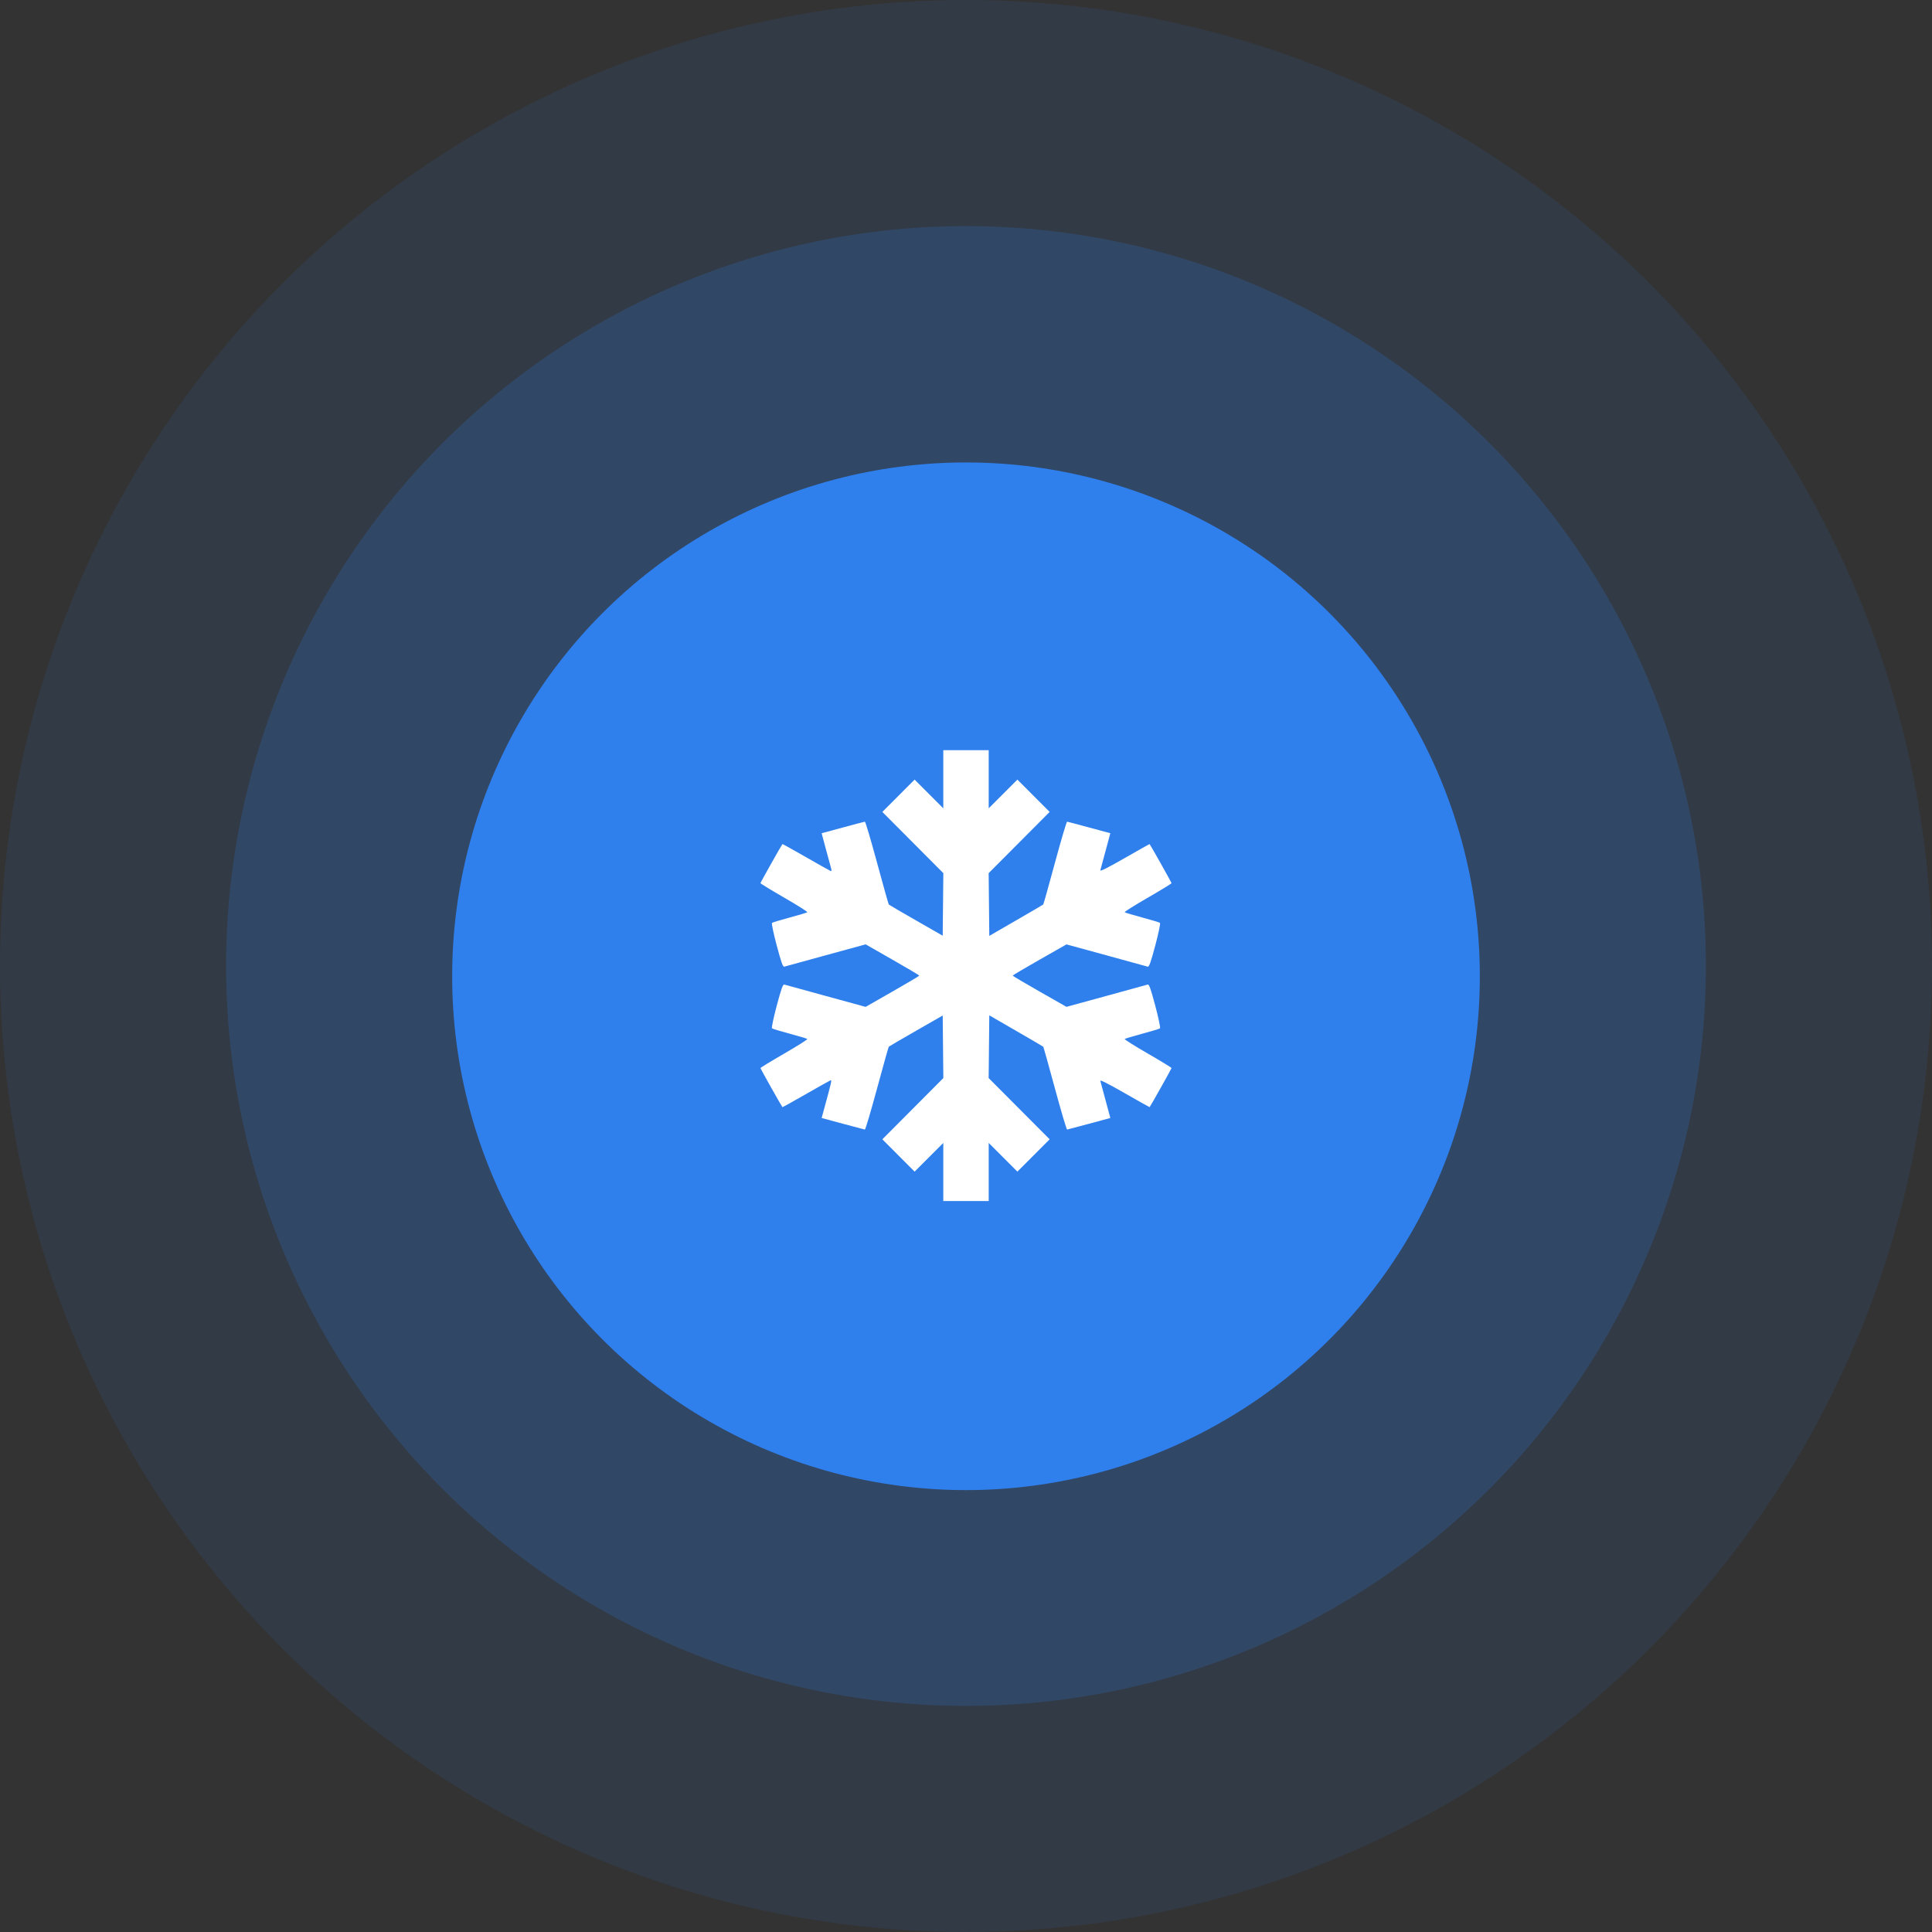
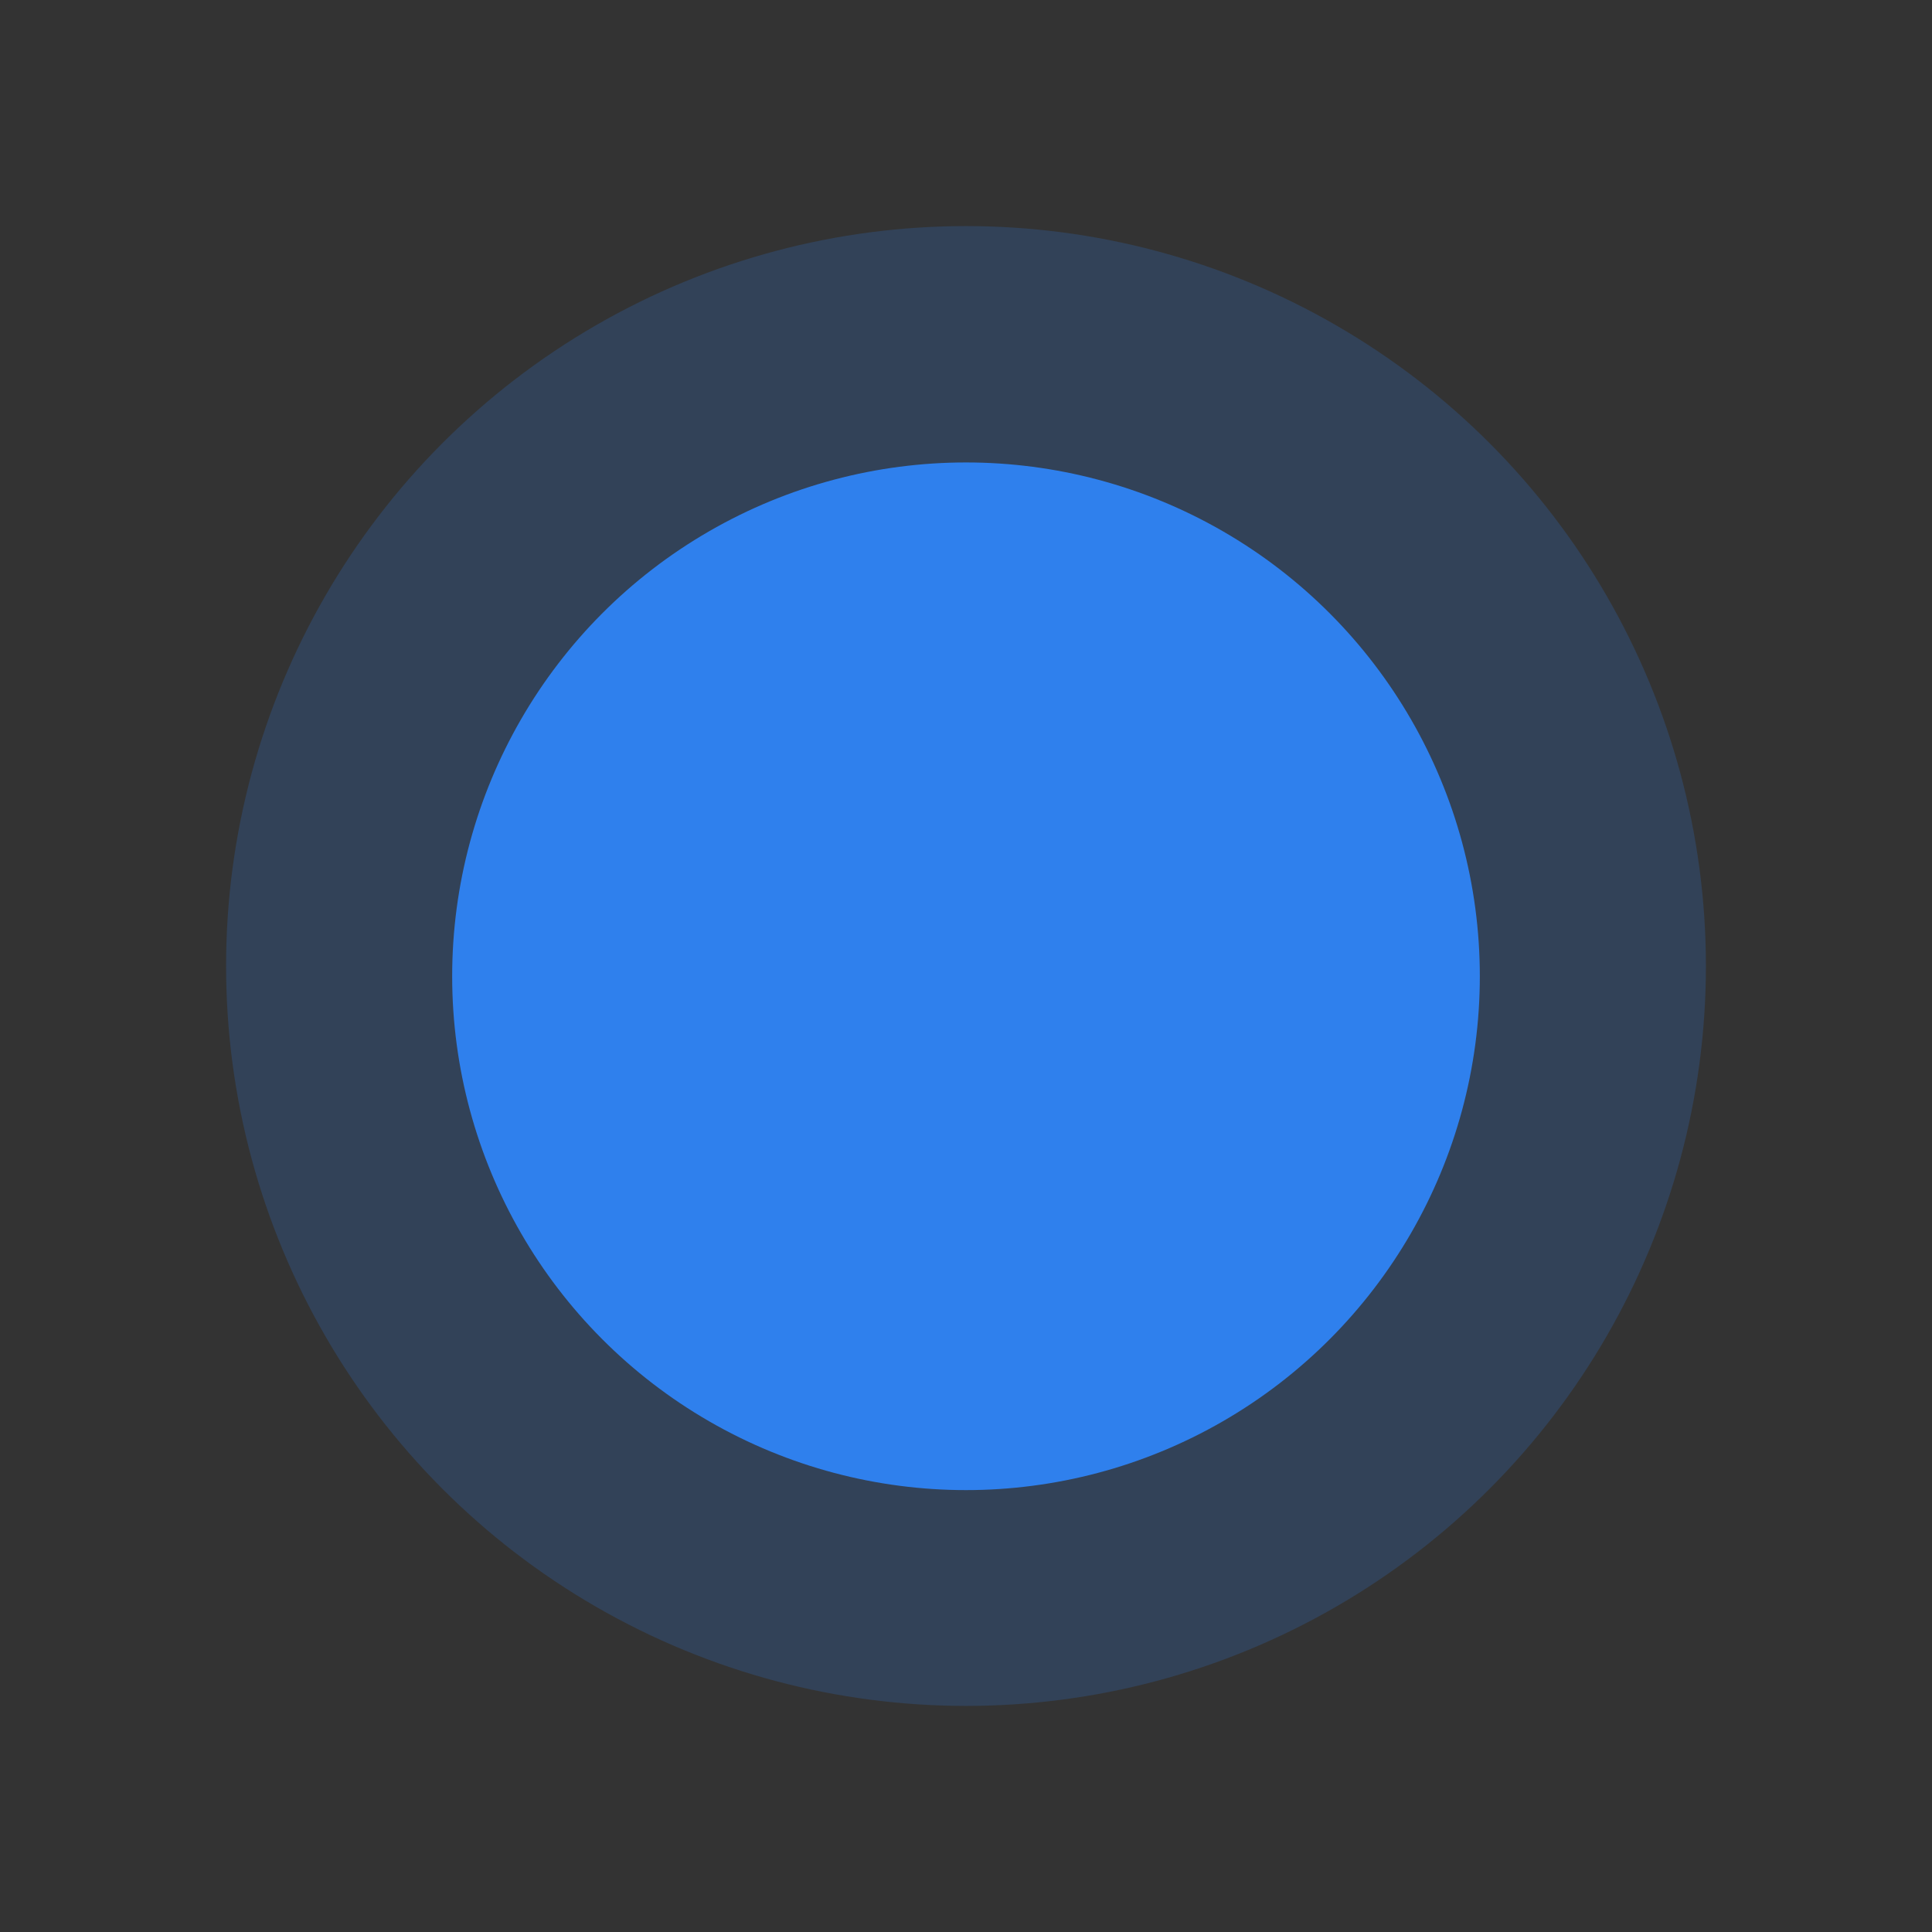
<svg xmlns="http://www.w3.org/2000/svg" width="188" height="188" viewBox="0 0 188 188" fill="none">
  <rect x="0" y="0" width="188" height="188" fill="#333333" stroke="none" />
-   <circle cx="94" cy="94" r="94" fill="#2F80ED" fill-opacity="0.1" />
  <circle cx="94" cy="94" r="72" fill="#2F80ED" fill-opacity="0.2" />
  <circle cx="94" cy="95" r="50" fill="#2F80ED" />
-   <path fill-rule="evenodd" clip-rule="evenodd" d="M91.791 75.828V78.655L90.395 77.259L89 75.862L87.43 77.434L85.86 79.007L88.827 81.986L91.795 84.965L91.764 88.009L91.733 91.053L89.14 89.567C87.714 88.749 86.521 88.053 86.489 88.021C86.457 87.989 85.942 86.158 85.345 83.952C84.748 81.747 84.215 79.948 84.159 79.956C84.104 79.963 83.135 80.219 82.006 80.525L79.954 81.081L80.298 82.378C80.487 83.092 80.716 83.93 80.806 84.242C80.942 84.707 80.944 84.797 80.815 84.747C80.73 84.714 79.648 84.107 78.411 83.398C77.174 82.689 76.151 82.12 76.138 82.134C76.055 82.218 74 85.872 74 85.936C74 85.979 75.044 86.617 76.32 87.354C77.596 88.09 78.603 88.727 78.558 88.769C78.513 88.811 77.744 89.041 76.849 89.281C75.954 89.52 75.176 89.757 75.12 89.807C75.065 89.857 75.273 90.848 75.583 92.008C76.031 93.687 76.182 94.107 76.323 94.064C76.42 94.034 78.24 93.534 80.367 92.952L84.234 91.894L86.845 93.385C88.281 94.206 89.456 94.903 89.456 94.936C89.456 94.968 88.281 95.665 86.845 96.485L84.234 97.977L80.367 96.919C78.24 96.337 76.42 95.837 76.323 95.807C76.182 95.764 76.031 96.184 75.583 97.863C75.273 99.023 75.065 100.014 75.12 100.064C75.176 100.114 75.954 100.351 76.849 100.59C77.744 100.83 78.513 101.06 78.558 101.102C78.603 101.144 77.596 101.781 76.32 102.517C75.044 103.254 74 103.892 74 103.935C74 103.999 76.055 107.653 76.138 107.737C76.151 107.751 77.174 107.182 78.411 106.473C79.648 105.764 80.728 105.157 80.813 105.125C80.964 105.066 80.933 105.205 80.164 108.018L79.953 108.79L82.006 109.346C83.135 109.651 84.104 109.908 84.159 109.915C84.215 109.923 84.748 108.124 85.345 105.919C85.942 103.713 86.457 101.882 86.489 101.85C86.521 101.818 87.714 101.122 89.14 100.304L91.733 98.818L91.764 101.862L91.795 104.906L88.827 107.885L85.86 110.864L87.43 112.437L89 114.009L90.395 112.612L91.791 111.216V114.043V116.871H94H96.209V114.043V111.216L97.605 112.612L99 114.009L100.57 112.437L102.14 110.864L99.173 107.885L96.205 104.906L96.236 101.854L96.267 98.802L98.866 100.303C100.295 101.128 101.488 101.826 101.517 101.856C101.546 101.885 102.058 103.713 102.655 105.919C103.252 108.124 103.785 109.923 103.841 109.915C103.896 109.908 104.865 109.652 105.992 109.346L108.043 108.791L107.932 108.368C107.744 107.652 107.133 105.39 107.07 105.177C107.031 105.047 107.858 105.464 109.428 106.365C110.758 107.129 111.855 107.744 111.866 107.733C111.95 107.649 114 103.995 114 103.931C114 103.886 112.957 103.249 111.682 102.514C110.407 101.779 109.399 101.144 109.443 101.102C109.487 101.06 110.256 100.83 111.151 100.59C112.047 100.351 112.824 100.114 112.88 100.064C112.935 100.014 112.727 99.023 112.417 97.863C111.969 96.184 111.818 95.764 111.677 95.807C111.58 95.837 109.762 96.336 107.638 96.918L103.776 97.974L101.159 96.484C99.72 95.664 98.542 94.968 98.542 94.936C98.542 94.903 99.72 94.207 101.159 93.387L103.776 91.897L107.638 92.953C109.762 93.534 111.58 94.034 111.677 94.064C111.818 94.107 111.969 93.687 112.417 92.008C112.727 90.848 112.935 89.857 112.88 89.807C112.824 89.757 112.047 89.52 111.151 89.281C110.256 89.041 109.487 88.811 109.443 88.769C109.399 88.727 110.407 88.092 111.682 87.357C112.957 86.622 114 85.984 114 85.94C114 85.876 111.95 82.222 111.866 82.138C111.855 82.127 110.758 82.742 109.428 83.506C107.858 84.407 107.031 84.824 107.07 84.694C107.133 84.481 107.744 82.219 107.932 81.503L108.043 81.08L105.992 80.525C104.865 80.219 103.896 79.963 103.841 79.956C103.785 79.948 103.252 81.747 102.655 83.952C102.058 86.158 101.546 87.986 101.517 88.015C101.488 88.044 100.295 88.743 98.866 89.568L96.267 91.069L96.236 88.017L96.205 84.965L99.173 81.986L102.14 79.007L100.57 77.434L99 75.862L97.605 77.259L96.209 78.655V75.828V73H94H91.791V75.828Z" fill="white" />
</svg>